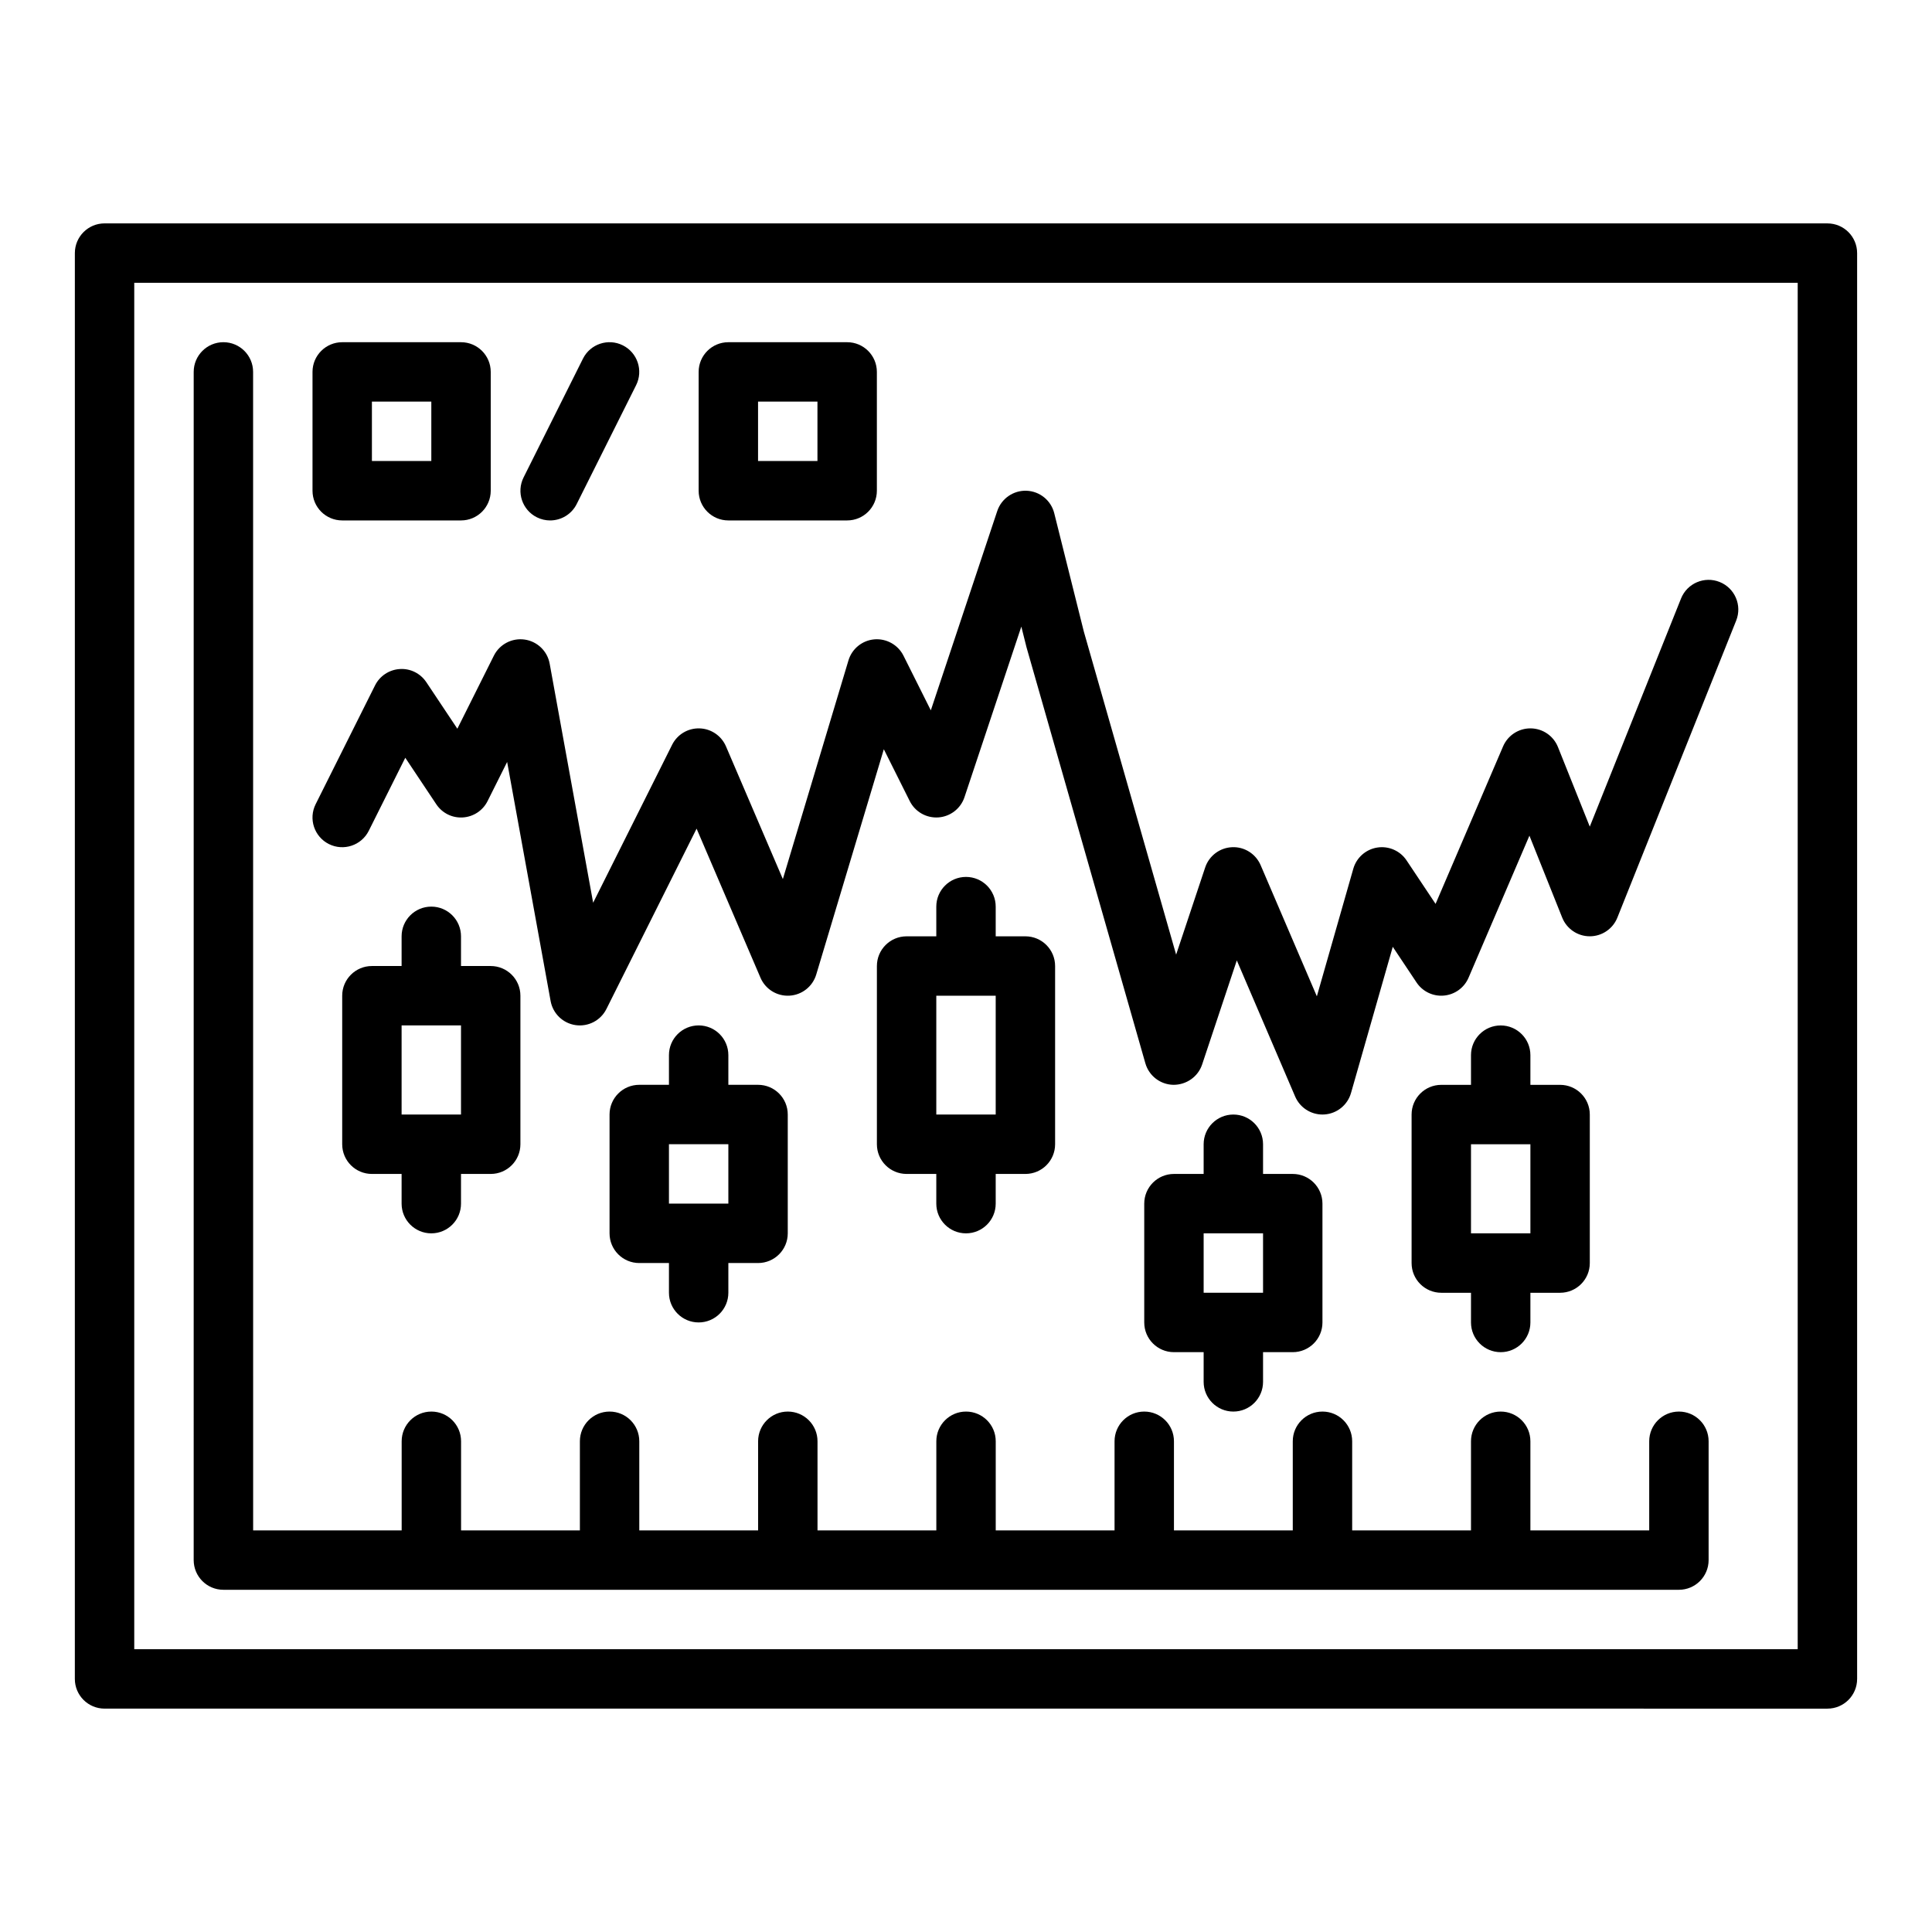
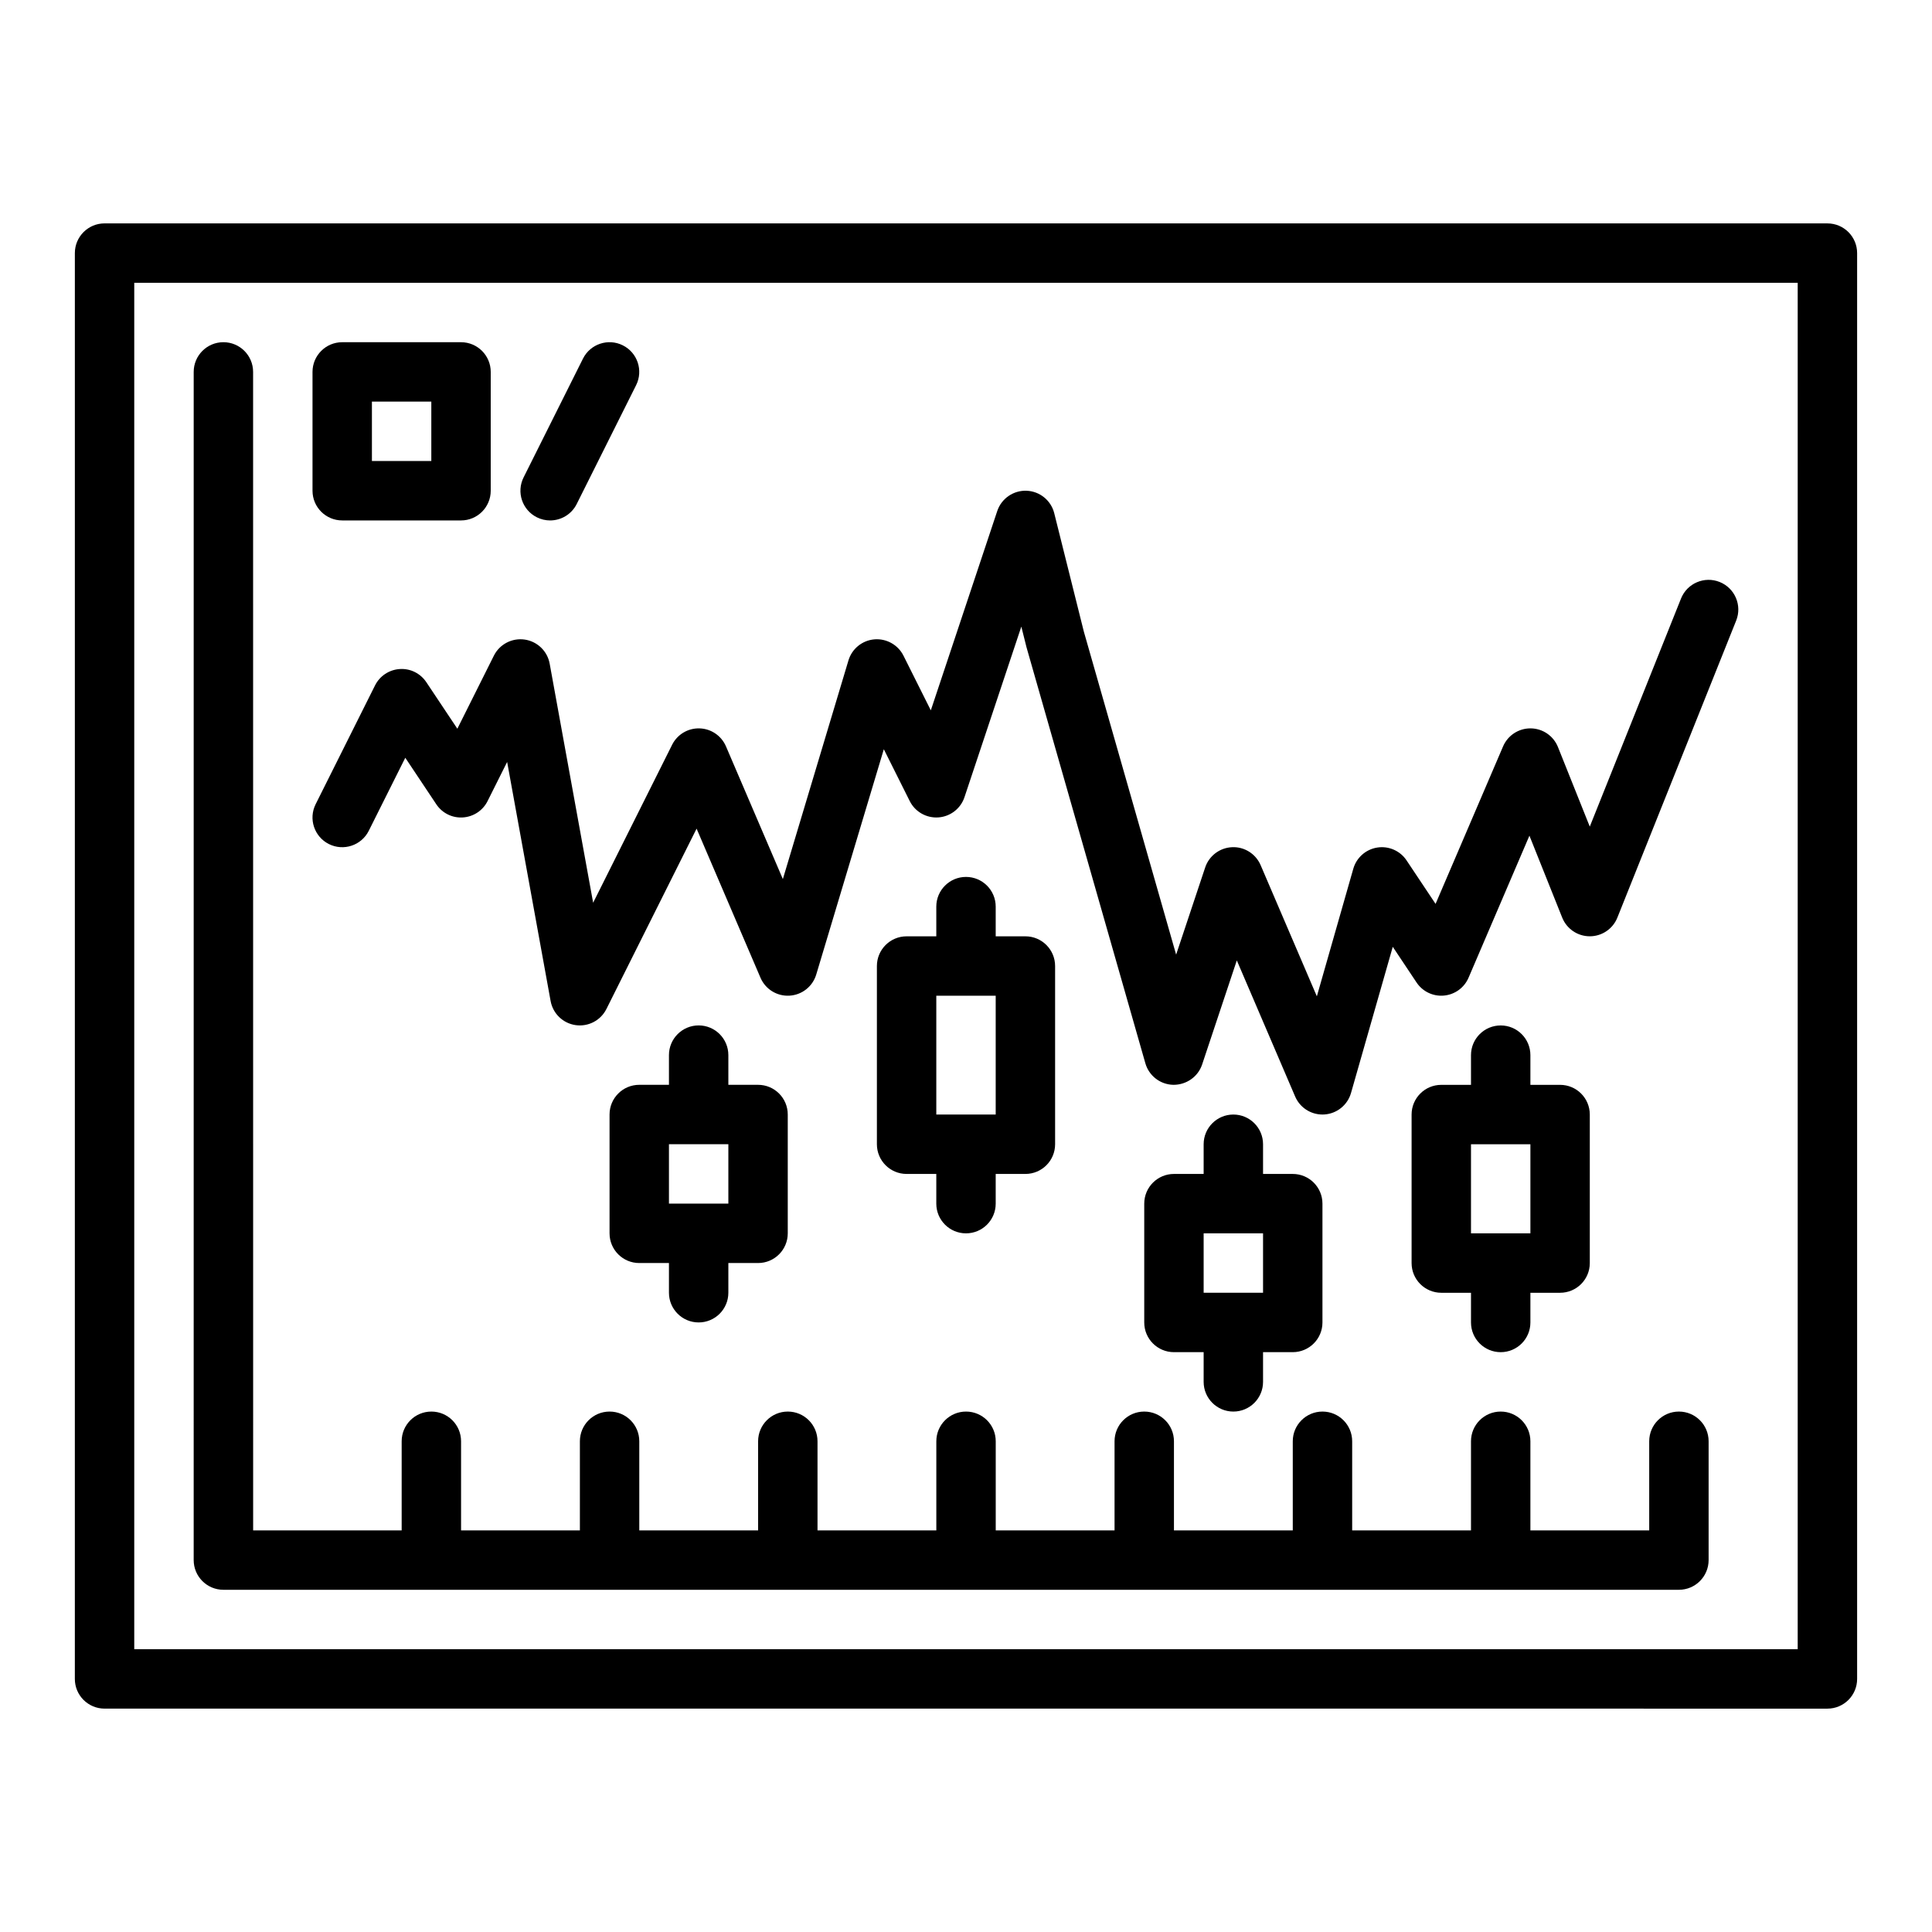
<svg xmlns="http://www.w3.org/2000/svg" fill="#000000" width="800px" height="800px" version="1.1" viewBox="144 144 512 512">
  <g>
    <path d="m628.29 203.2h-456.58c-4.348 0-7.871 3.523-7.871 7.871l-0.004 377.86c0 4.348 3.523 7.871 7.871 7.871l456.58 0.004c4.348 0 7.871-3.523 7.871-7.871v-377.86c0-4.348-3.523-7.871-7.871-7.871zm-7.871 377.86h-440.84v-362.11h440.83v362.11z" />
    <path d="m256.98 324.79c-1.555-2.336-4.227-3.68-7.039-3.488-2.801 0.176-5.297 1.824-6.551 4.336l-15.742 31.488c-1.945 3.891-0.367 8.617 3.519 10.562 3.891 1.941 8.617 0.367 10.562-3.519l9.676-19.355 8.219 12.328c1.555 2.336 4.219 3.672 7.039 3.488 2.801-0.176 5.297-1.824 6.551-4.336l5.184-10.367 11.52 63.355c0.605 3.336 3.277 5.906 6.633 6.387 3.363 0.477 6.641-1.242 8.156-4.273l23.898-47.797 16.93 39.504c1.305 3.043 4.356 4.949 7.684 4.758 3.309-0.188 6.141-2.426 7.094-5.598l17.91-59.707 6.867 13.734c1.422 2.848 4.414 4.551 7.598 4.332 3.176-0.227 5.902-2.344 6.91-5.363l15.066-45.203 1.316 5.262c0.02 0.086 0.043 0.168 0.066 0.254l31.488 110.21c0.949 3.316 3.949 5.633 7.398 5.707 3.434 0.031 6.547-2.106 7.641-5.379l9.195-27.59 15.461 36.074c1.246 2.906 4.102 4.769 7.234 4.769 0.168 0 0.332-0.004 0.5-0.016 3.324-0.211 6.156-2.492 7.07-5.695l11.066-38.738 6.301 9.453c1.602 2.406 4.394 3.742 7.269 3.473 2.879-0.266 5.379-2.082 6.516-4.738l16.129-37.637 8.688 21.715c1.195 2.988 4.09 4.949 7.309 4.949s6.113-1.961 7.309-4.949l31.488-78.719c1.613-4.035-0.348-8.617-4.387-10.23-4.035-1.613-8.617 0.352-10.23 4.387l-24.18 60.445-8.434-21.086c-1.184-2.957-4.027-4.91-7.211-4.949h-0.098c-3.144 0-5.992 1.875-7.234 4.769l-17.891 41.746-7.684-11.523c-1.703-2.555-4.738-3.883-7.762-3.41-3.031 0.473-5.512 2.664-6.356 5.613l-9.66 33.816-14.895-34.754c-1.289-3.004-4.309-4.922-7.562-4.766-3.266 0.137-6.109 2.277-7.141 5.375l-7.695 23.094-24.461-85.617-7.84-31.359c-0.848-3.394-3.836-5.824-7.336-5.957-3.465-0.137-6.664 2.055-7.769 5.375l-17.605 52.82-7.246-14.488c-1.445-2.887-4.519-4.59-7.719-4.324-3.215 0.277-5.938 2.488-6.863 5.582l-17.383 57.945-15.074-35.168c-1.207-2.816-3.941-4.68-7.004-4.766-3.078-0.09-5.902 1.609-7.273 4.348l-20.926 41.855-11.52-63.355c-0.605-3.336-3.277-5.906-6.633-6.387-3.359-0.477-6.641 1.242-8.156 4.273l-9.676 19.355-8.219-12.328z" />
    <path d="m203.2 565.31h385.73c4.348 0 7.871-3.523 7.871-7.871v-31.488c0-4.348-3.523-7.871-7.871-7.871-4.348 0-7.871 3.523-7.871 7.871v23.617h-31.488v-23.617c0-4.348-3.523-7.871-7.871-7.871-4.348 0-7.871 3.523-7.871 7.871v23.617h-31.488v-23.617c0-4.348-3.523-7.871-7.871-7.871s-7.871 3.523-7.871 7.871v23.617h-31.488v-23.617c0-4.348-3.523-7.871-7.871-7.871s-7.871 3.523-7.871 7.871v23.617h-31.488v-23.617c0-4.348-3.523-7.871-7.871-7.871s-7.871 3.523-7.871 7.871v23.617h-31.488v-23.617c0-4.348-3.523-7.871-7.871-7.871-4.348 0-7.871 3.523-7.871 7.871v23.617h-31.488v-23.617c0-4.348-3.523-7.871-7.871-7.871-4.348 0-7.871 3.523-7.871 7.871v23.617h-31.488v-23.617c0-4.348-3.523-7.871-7.871-7.871s-7.871 3.523-7.871 7.871v23.617h-39.359l-0.012-307.01c0-4.348-3.523-7.871-7.871-7.871-4.348 0-7.871 3.523-7.871 7.871l-0.004 314.88c0 4.348 3.523 7.871 7.871 7.871z" />
    <path d="m234.69 281.92h31.488c4.348 0 7.871-3.523 7.871-7.871v-31.488c0-4.348-3.523-7.871-7.871-7.871h-31.488c-4.348 0-7.871 3.523-7.871 7.871v31.488c0 4.348 3.523 7.871 7.871 7.871zm7.871-31.488h15.742v15.742h-15.742z" />
-     <path d="m337.02 281.92h31.488c4.348 0 7.871-3.523 7.871-7.871v-31.488c0-4.348-3.523-7.871-7.871-7.871h-31.488c-4.348 0-7.871 3.523-7.871 7.871v31.488c0 4.348 3.523 7.871 7.871 7.871zm7.871-31.488h15.742v15.742h-15.742z" />
    <path d="m286.27 281.09c1.133 0.566 2.332 0.832 3.516 0.832 2.887 0 5.668-1.594 7.047-4.352l15.742-31.488c1.945-3.891 0.367-8.617-3.519-10.562-3.891-1.945-8.617-0.367-10.562 3.519l-15.742 31.488c-1.945 3.891-0.367 8.617 3.519 10.562z" />
-     <path d="m258.3 470.85c4.348 0 7.871-3.523 7.871-7.871v-7.871h7.871c4.348 0 7.871-3.523 7.871-7.871v-39.359c0-4.348-3.523-7.871-7.871-7.871h-7.871v-7.871c0-4.348-3.523-7.871-7.871-7.871-4.348 0-7.871 3.523-7.871 7.871v7.871h-7.871c-4.348 0-7.871 3.523-7.871 7.871v39.359c0 4.348 3.523 7.871 7.871 7.871h7.871v7.871c0 4.348 3.523 7.871 7.871 7.871zm-7.871-55.105h15.742v23.617h-15.742z" />
    <path d="m400 470.85c4.348 0 7.871-3.523 7.871-7.871v-7.871h7.871c4.348 0 7.871-3.523 7.871-7.871v-47.23c0-4.348-3.523-7.871-7.871-7.871h-7.871v-7.871c0-4.348-3.523-7.871-7.871-7.871s-7.871 3.523-7.871 7.871v7.871h-7.871c-4.348 0-7.871 3.523-7.871 7.871v47.23c0 4.348 3.523 7.871 7.871 7.871h7.871v7.871c0 4.348 3.523 7.871 7.871 7.871zm-7.871-62.977h15.742v31.488h-15.742z" />
    <path d="m329.15 494.46c4.348 0 7.871-3.523 7.871-7.871v-7.871h7.871c4.348 0 7.871-3.523 7.871-7.871v-31.488c0-4.348-3.523-7.871-7.871-7.871h-7.871v-7.871c0-4.348-3.523-7.871-7.871-7.871-4.348 0-7.871 3.523-7.871 7.871v7.871h-7.871c-4.348 0-7.871 3.523-7.871 7.871v31.488c0 4.348 3.523 7.871 7.871 7.871h7.871v7.871c0 4.348 3.523 7.871 7.871 7.871zm-7.871-47.23h15.742v15.742h-15.742z" />
    <path d="m470.85 518.08c4.348 0 7.871-3.523 7.871-7.871v-7.871h7.871c4.348 0 7.871-3.523 7.871-7.871v-31.488c0-4.348-3.523-7.871-7.871-7.871h-7.871v-7.871c0-4.348-3.523-7.871-7.871-7.871s-7.871 3.523-7.871 7.871v7.871h-7.871c-4.348 0-7.871 3.523-7.871 7.871v31.488c0 4.348 3.523 7.871 7.871 7.871h7.871v7.871c0 4.348 3.523 7.871 7.871 7.871zm-7.871-47.23h15.742v15.742h-15.742z" />
    <path d="m541.7 502.34c4.348 0 7.871-3.523 7.871-7.871v-7.871h7.871c4.348 0 7.871-3.523 7.871-7.871v-39.359c0-4.348-3.523-7.871-7.871-7.871h-7.871v-7.871c0-4.348-3.523-7.871-7.871-7.871-4.348 0-7.871 3.523-7.871 7.871v7.871h-7.871c-4.348 0-7.871 3.523-7.871 7.871v39.359c0 4.348 3.523 7.871 7.871 7.871h7.871v7.871c0 4.348 3.523 7.871 7.871 7.871zm-7.871-55.105h15.742v23.617h-15.742z" />
  </g>
</svg>